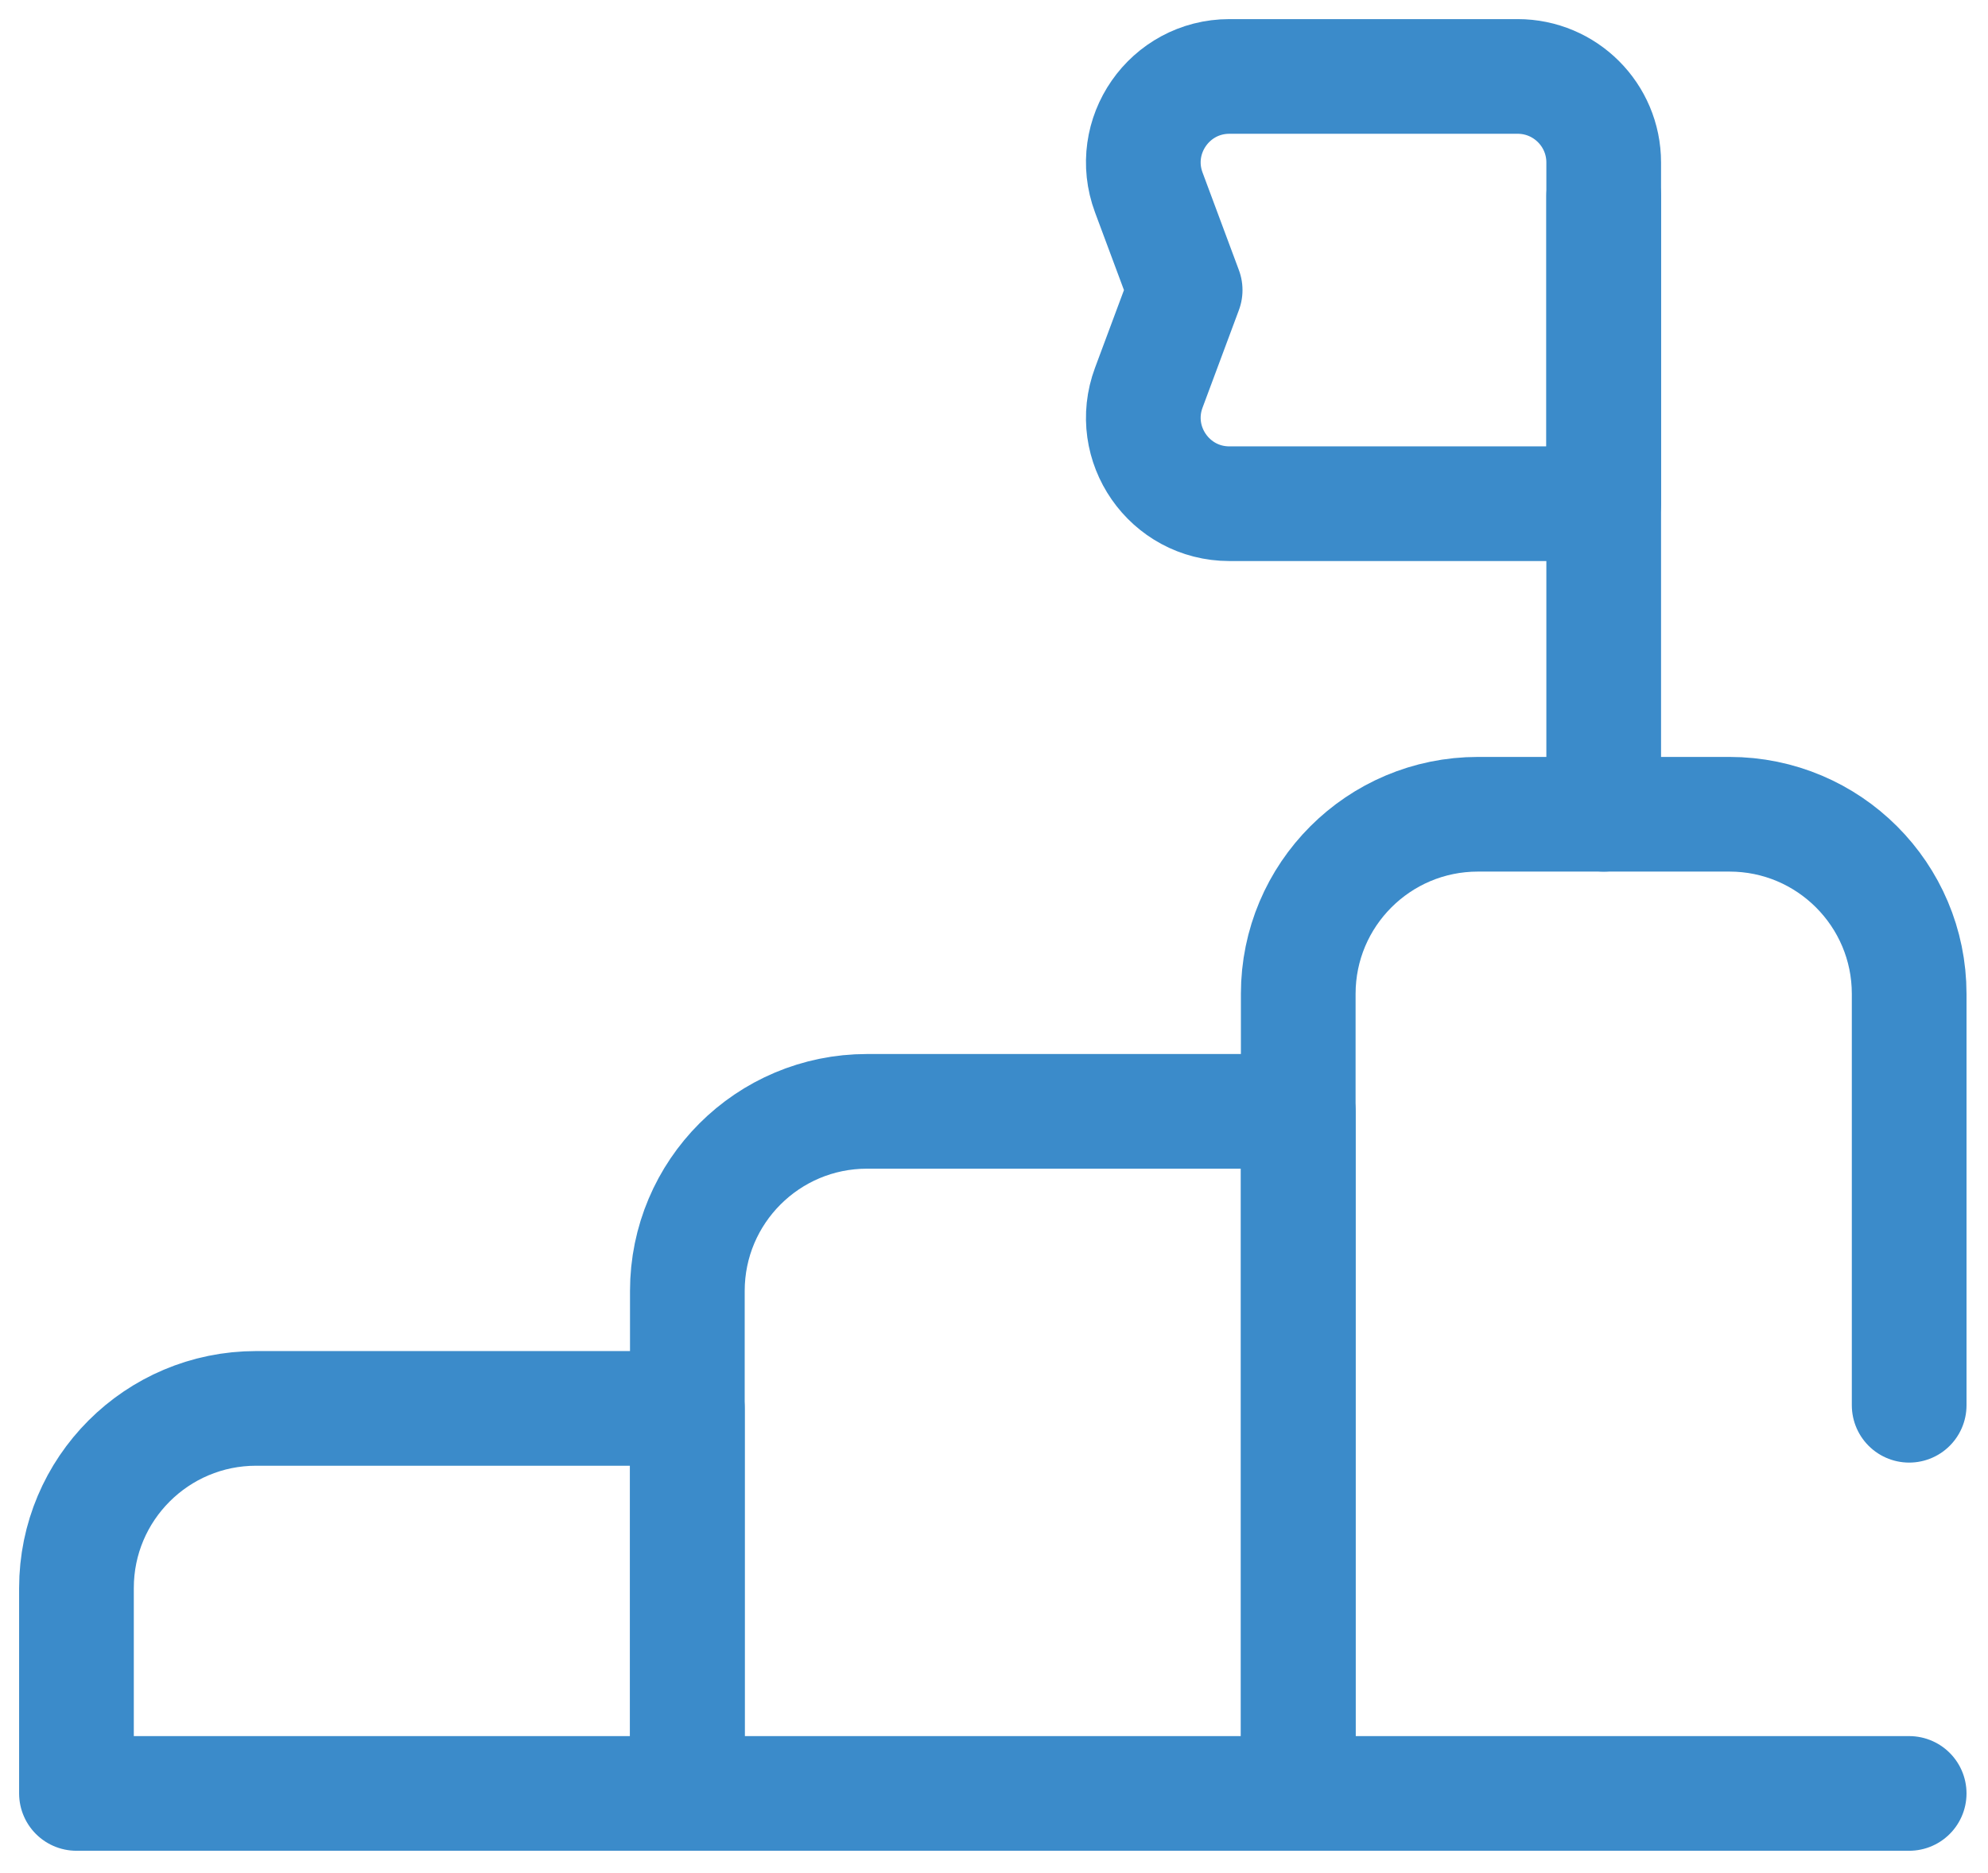
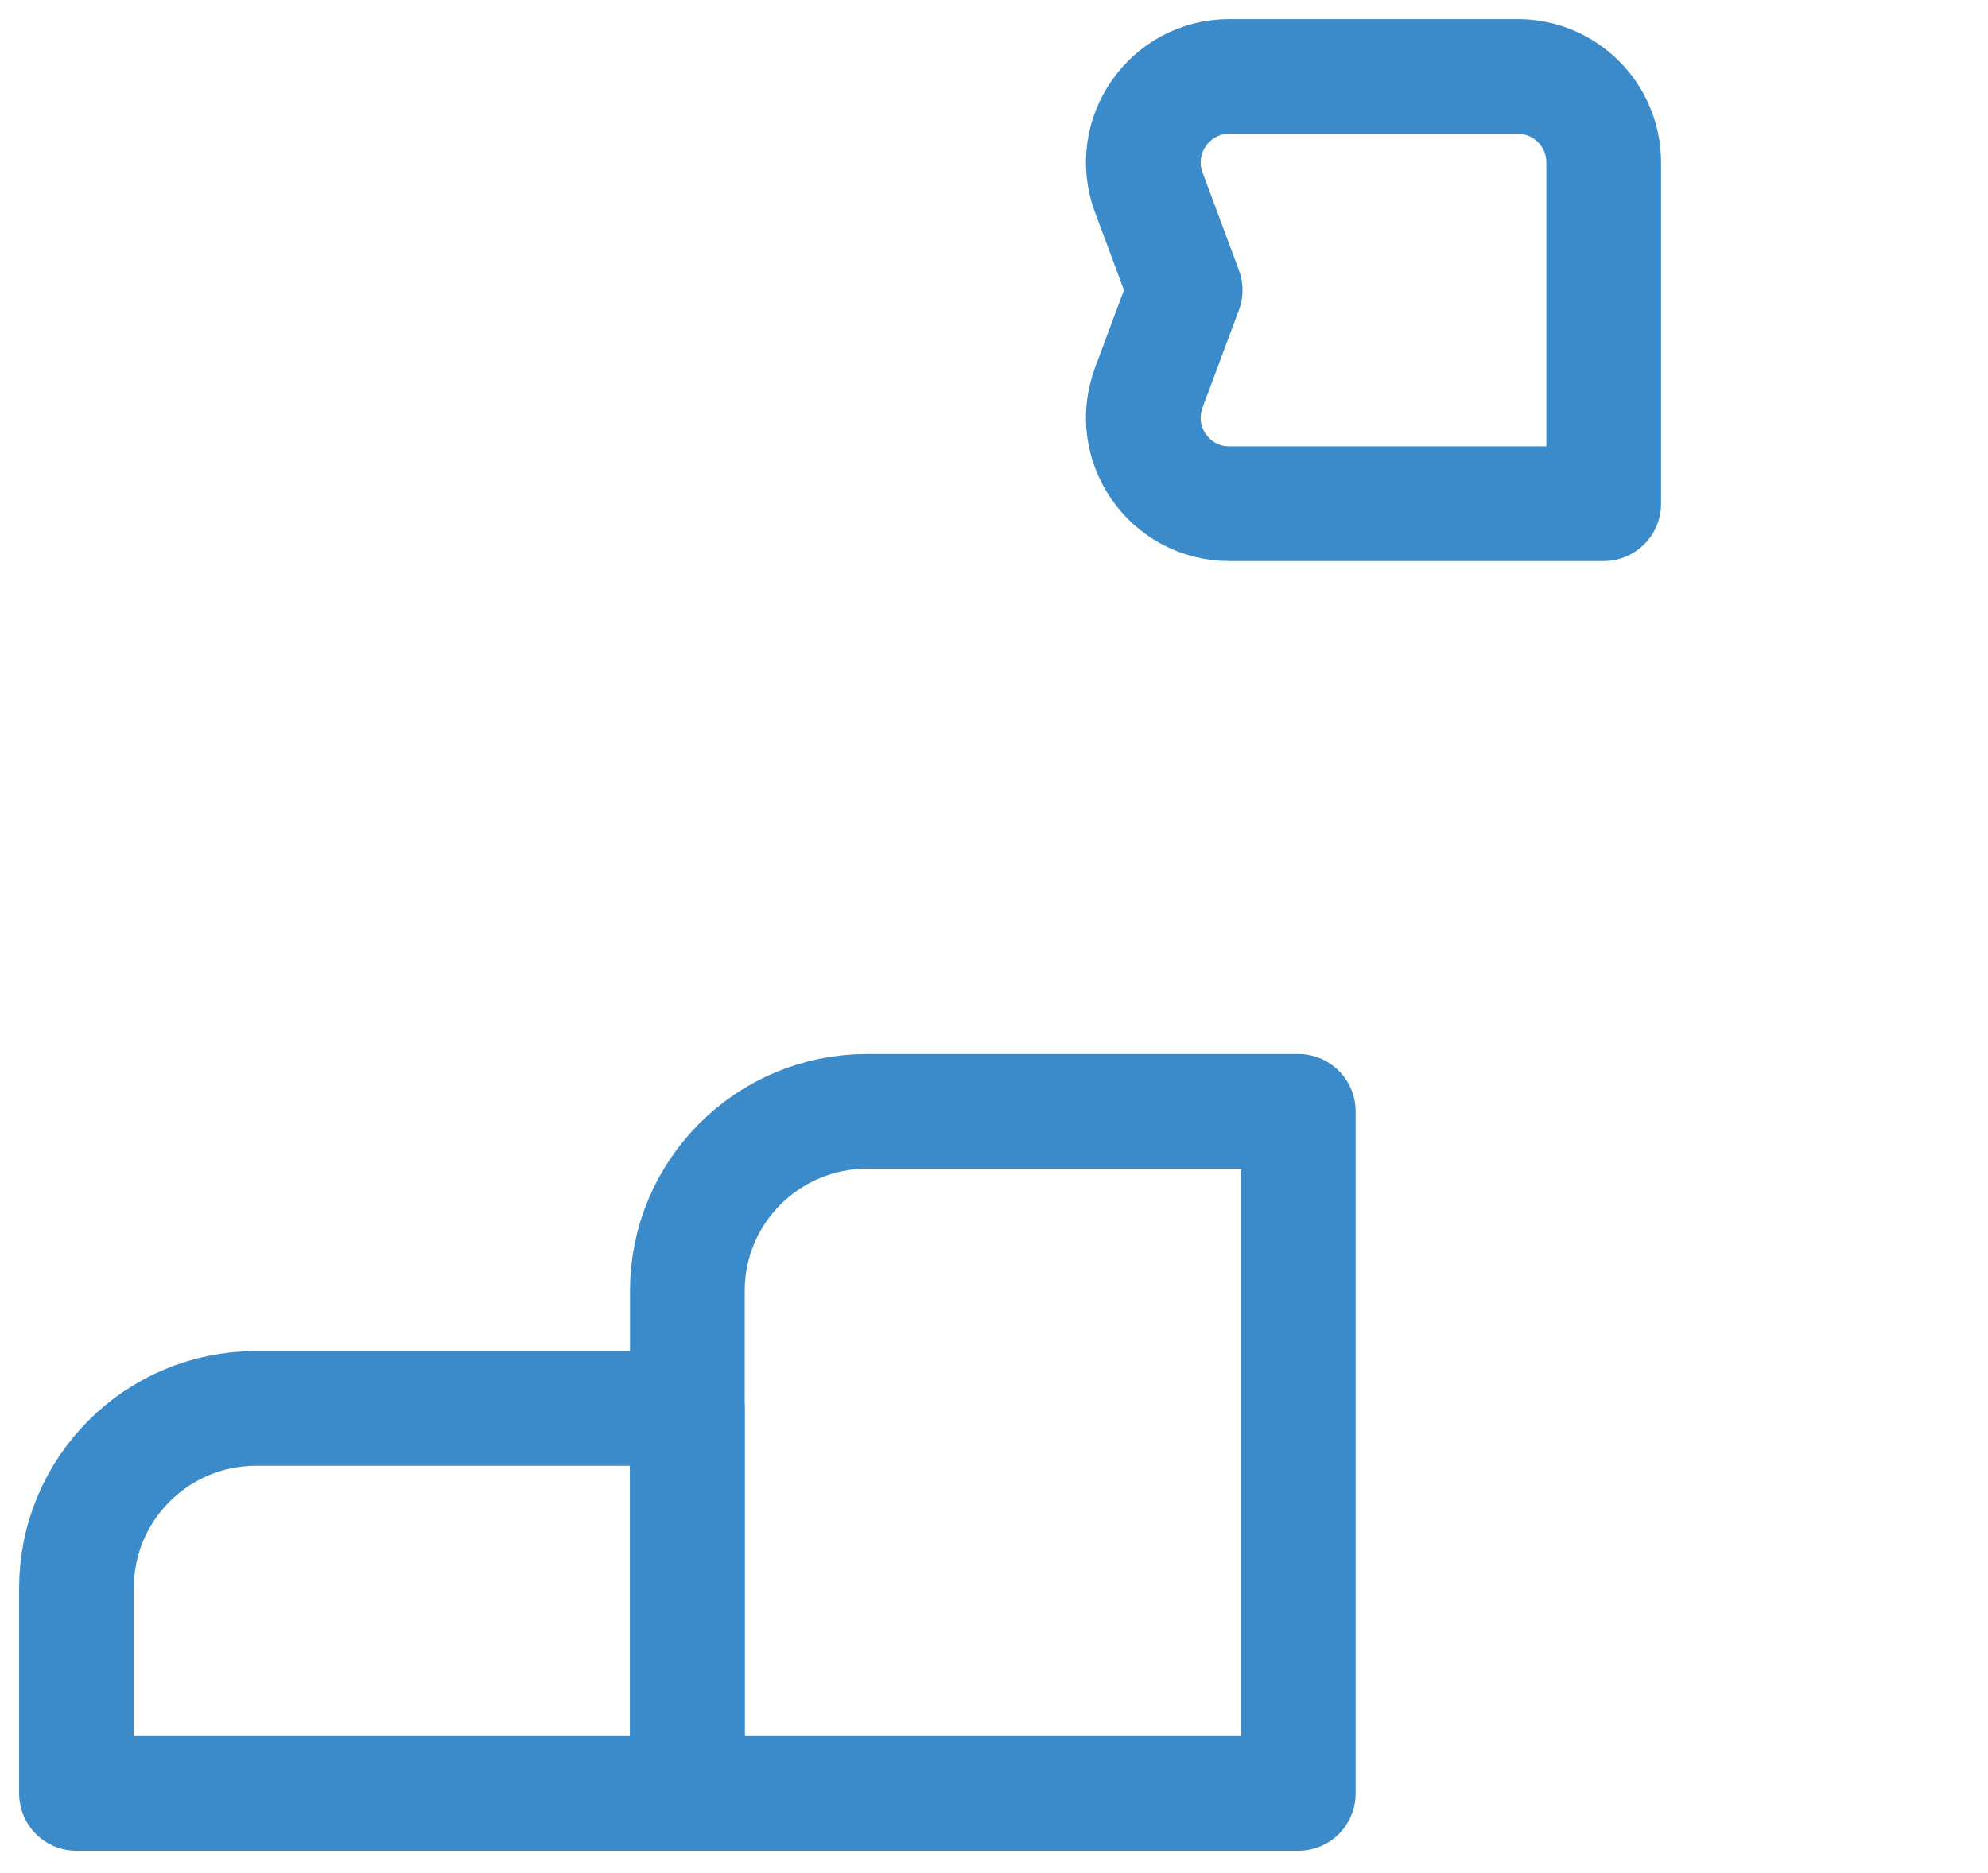
<svg xmlns="http://www.w3.org/2000/svg" width="52" height="49" viewBox="0 0 52 49" fill="none">
  <path d="M17.979 46.923H2V41.549C2 38.953 4.104 36.849 6.7 36.849H17.979V46.923H17.979Z" stroke="#3B8BCA" stroke-width="3" stroke-miterlimit="10" stroke-linecap="round" stroke-linejoin="round" />
  <path d="M33.959 46.923H17.979V33.776C17.979 31.181 20.083 29.077 22.679 29.077H33.959V46.923Z" stroke="#3B8BCA" stroke-width="3" stroke-miterlimit="10" stroke-linecap="round" stroke-linejoin="round" />
-   <path d="M41.948 5.128V21.304" stroke="#3B8BCA" stroke-width="3" stroke-miterlimit="10" stroke-linecap="round" stroke-linejoin="round" />
  <path d="M41.948 13.179H32.158C30.589 13.179 29.501 11.614 30.049 10.143L31 7.59L30.049 5.036C29.501 3.566 30.589 2 32.158 2H39.697C40.94 2 41.948 3.008 41.948 4.251V13.179Z" stroke="#3B8BCA" stroke-width="3" stroke-miterlimit="10" stroke-linecap="round" stroke-linejoin="round" />
-   <path d="M49.938 36.767V26.004C49.938 23.408 47.833 21.304 45.238 21.304H38.658C36.062 21.304 33.958 23.408 33.958 26.004V46.923H49.938" stroke="#3B8BCA" stroke-width="3" stroke-miterlimit="10" stroke-linecap="round" stroke-linejoin="round" />
</svg>